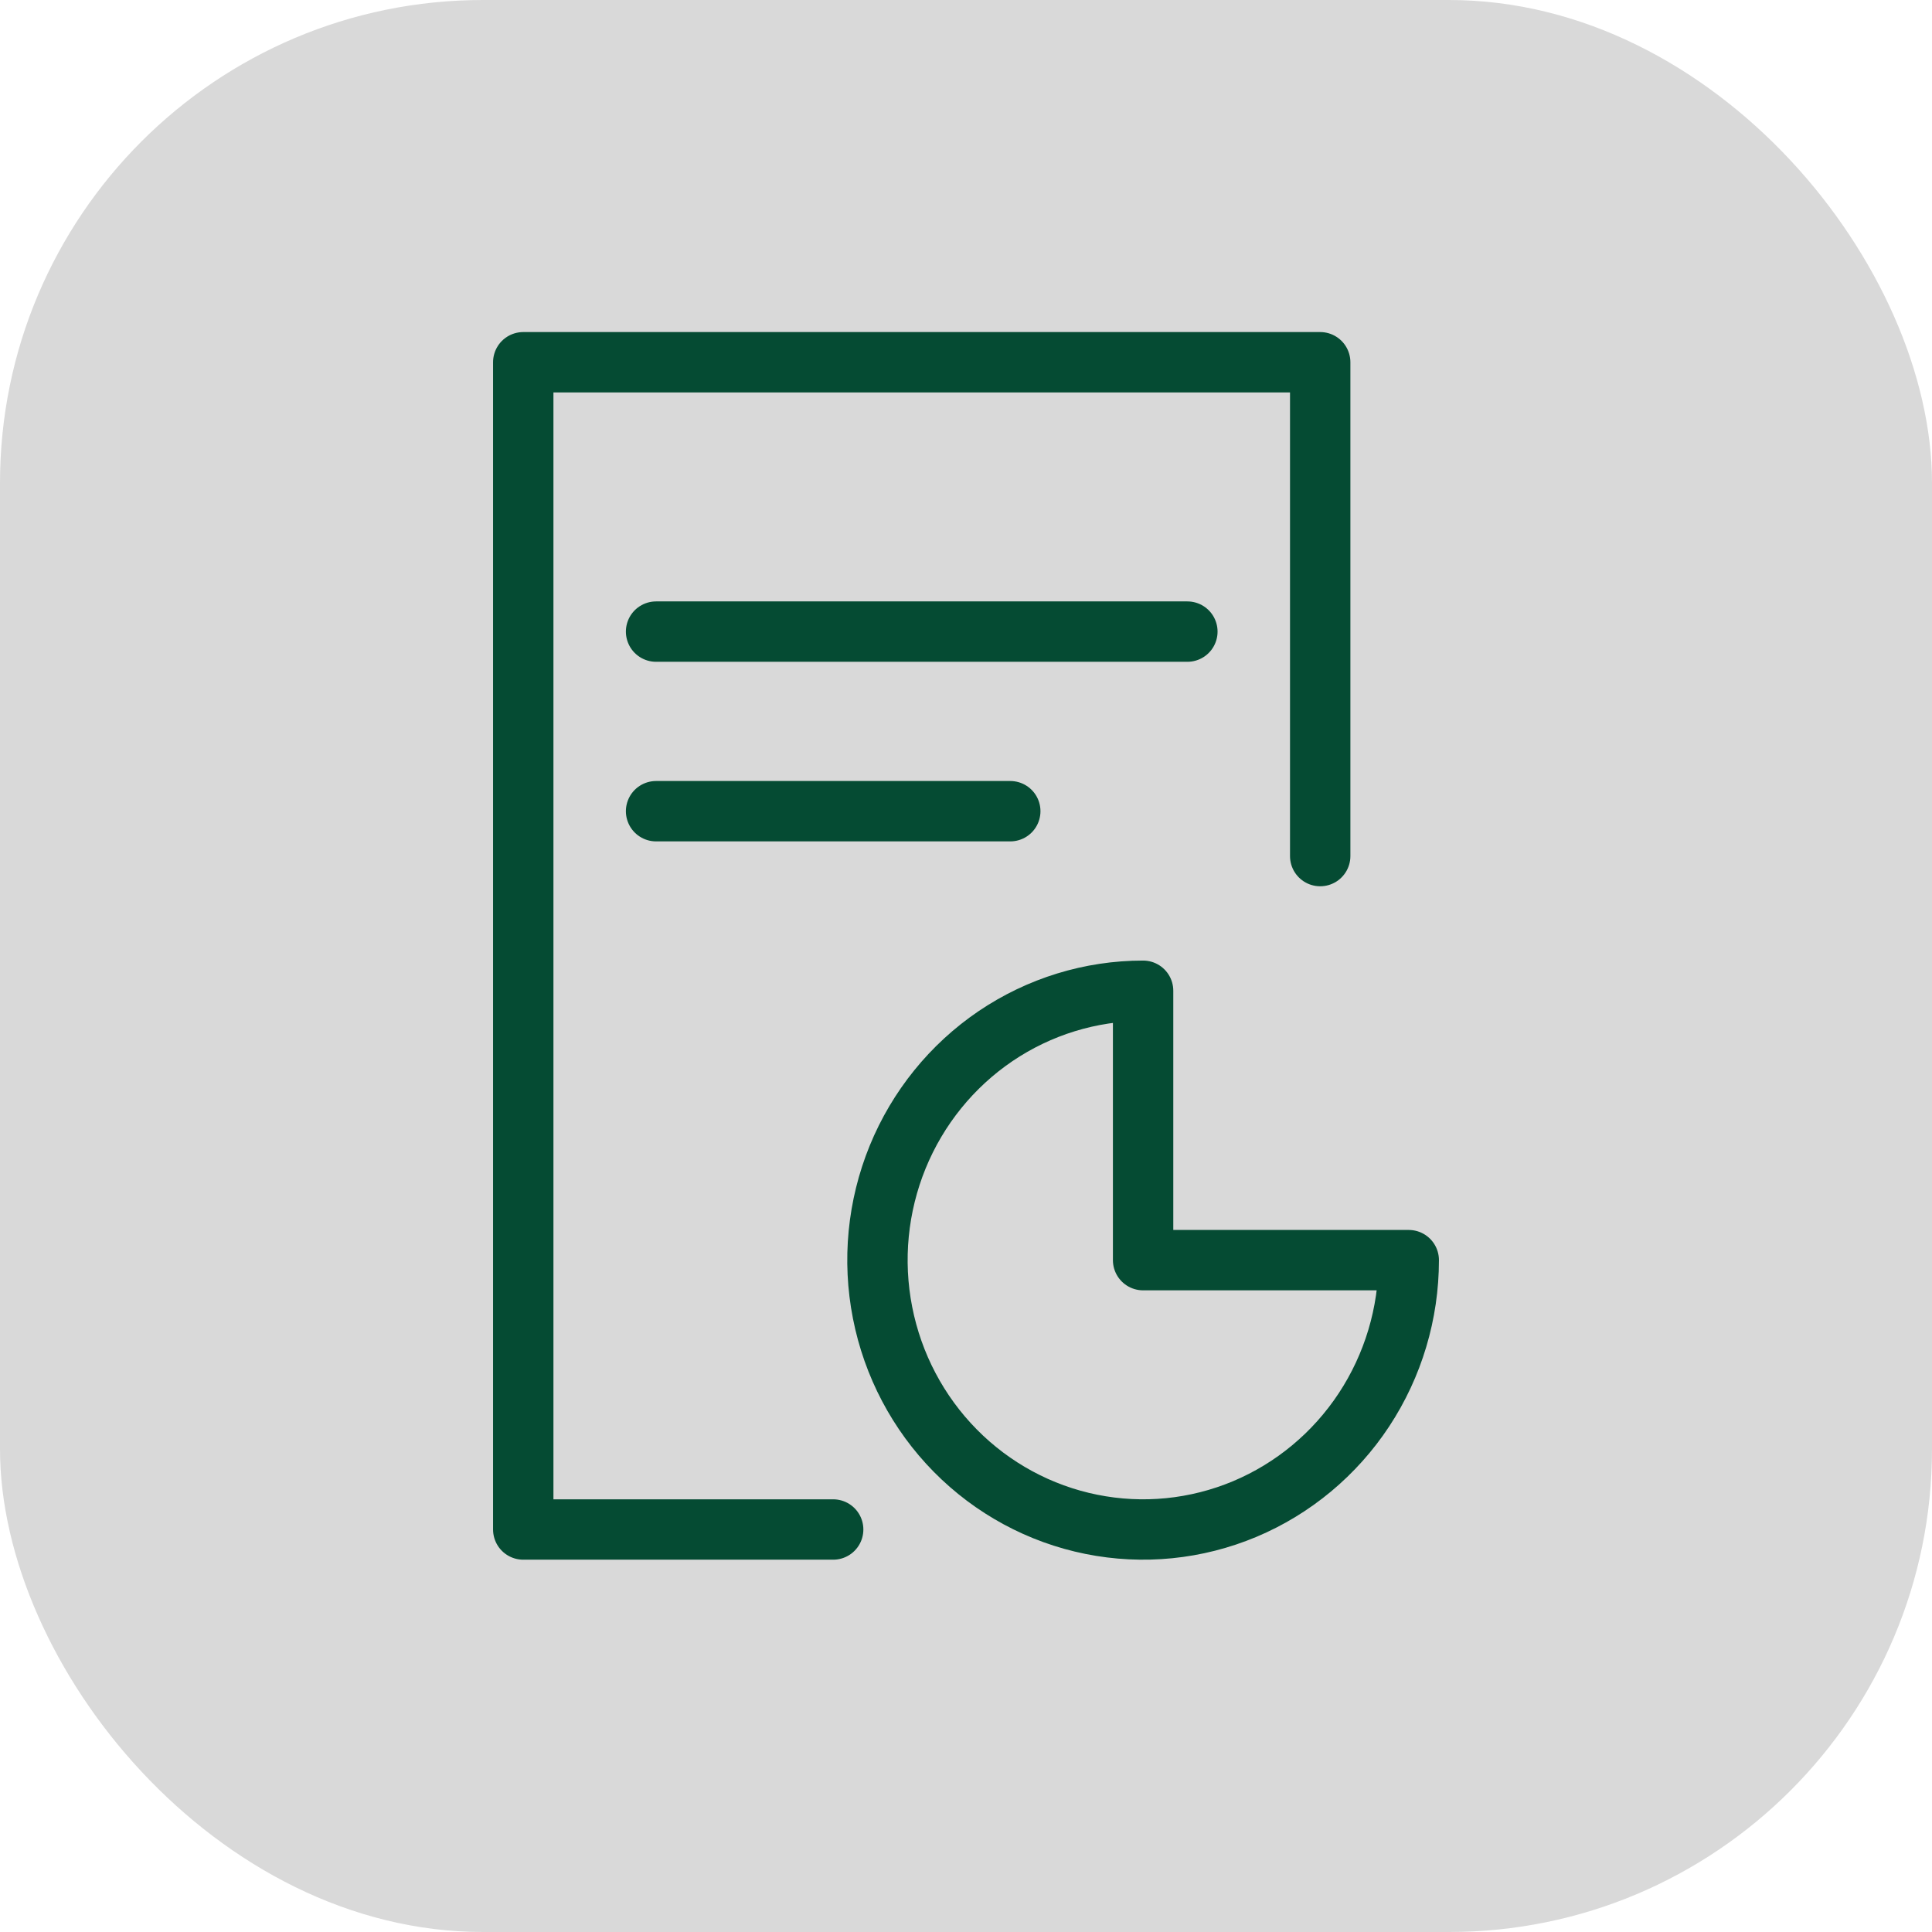
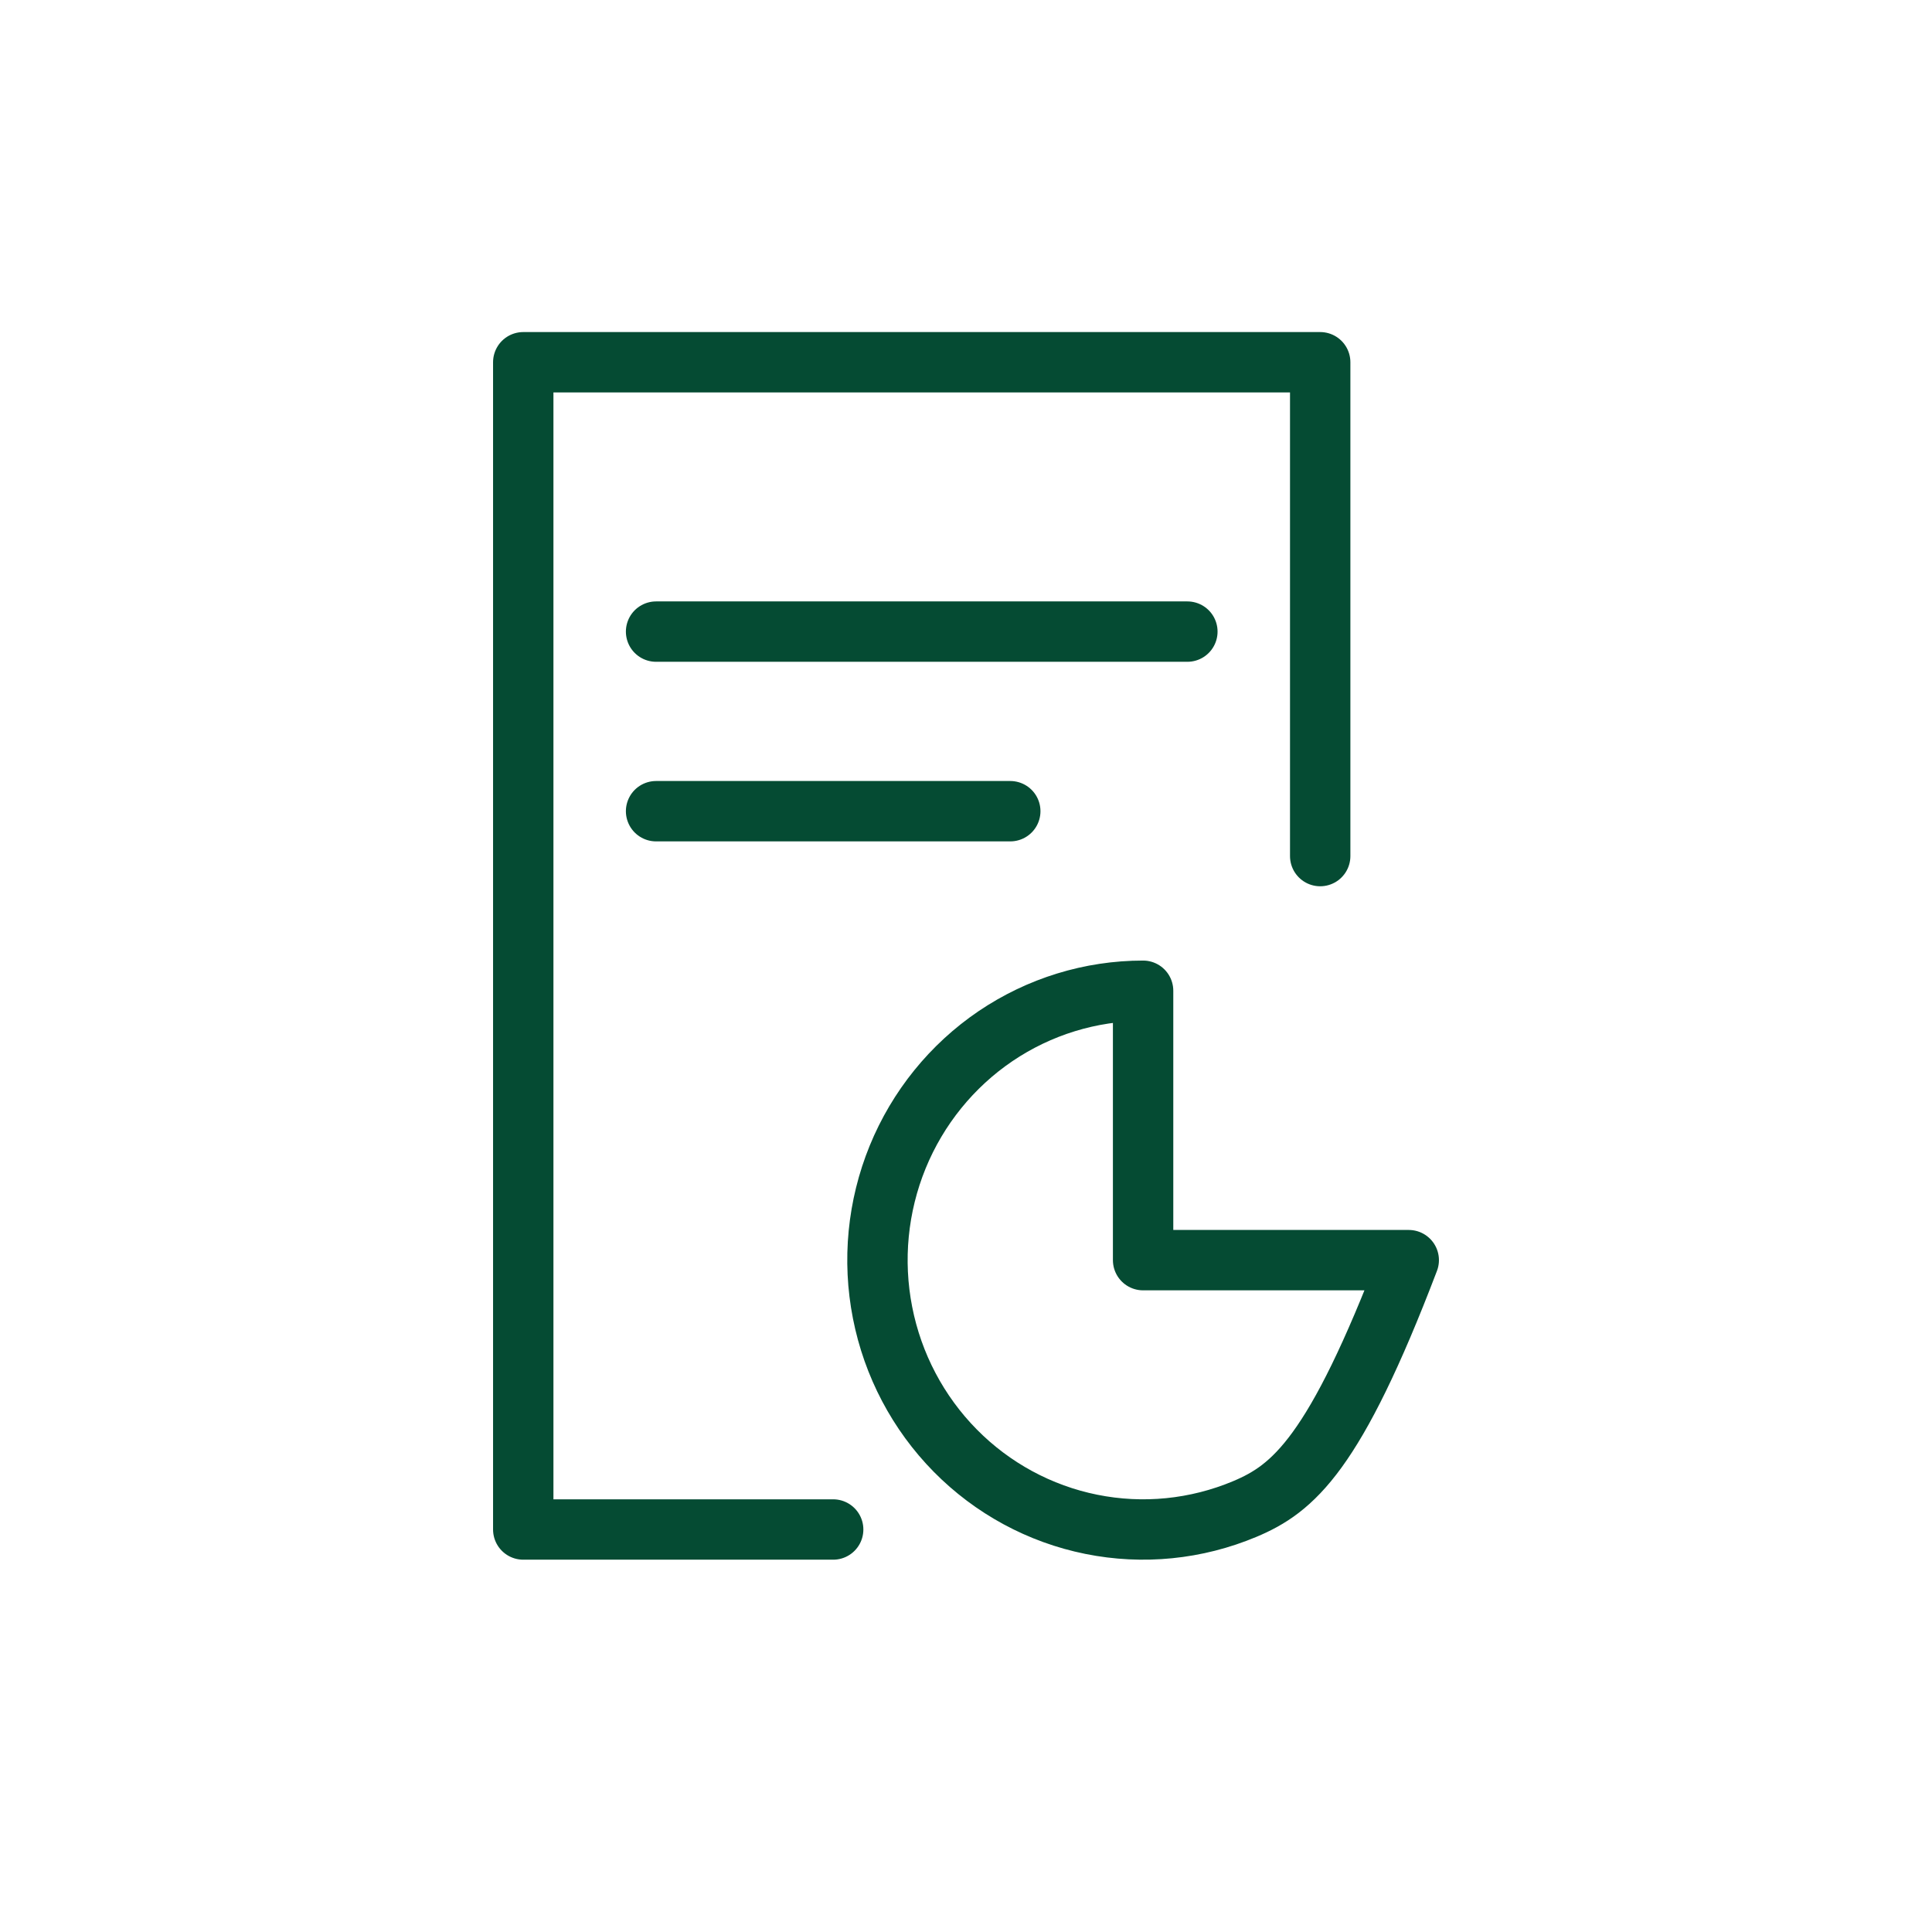
<svg xmlns="http://www.w3.org/2000/svg" width="48" height="48" viewBox="0 0 48 48" fill="none">
-   <rect width="48" height="48" rx="12" fill="#D9D9D9" />
-   <path d="M16.3 20.154H25.1M16.3 15.692H29.5M20.7 38H13V9H32.8V21.269M35 31.308C35 32.631 34.613 33.925 33.888 35.026C33.163 36.126 32.132 36.984 30.926 37.491C29.72 37.997 28.393 38.13 27.112 37.871C25.832 37.613 24.656 36.976 23.733 36.04C22.81 35.104 22.181 33.911 21.927 32.613C21.672 31.315 21.803 29.97 22.302 28.747C22.802 27.524 23.648 26.479 24.733 25.743C25.819 25.008 27.095 24.615 28.4 24.615V31.308H35Z" stroke="#054B33" stroke-width="1.5" stroke-linecap="round" stroke-linejoin="round" />
+   <path d="M16.3 20.154H25.1M16.3 15.692H29.5M20.7 38H13V9H32.8V21.269M35 31.308C33.163 36.126 32.132 36.984 30.926 37.491C29.72 37.997 28.393 38.13 27.112 37.871C25.832 37.613 24.656 36.976 23.733 36.04C22.81 35.104 22.181 33.911 21.927 32.613C21.672 31.315 21.803 29.97 22.302 28.747C22.802 27.524 23.648 26.479 24.733 25.743C25.819 25.008 27.095 24.615 28.4 24.615V31.308H35Z" stroke="#054B33" stroke-width="1.5" stroke-linecap="round" stroke-linejoin="round" />
</svg>